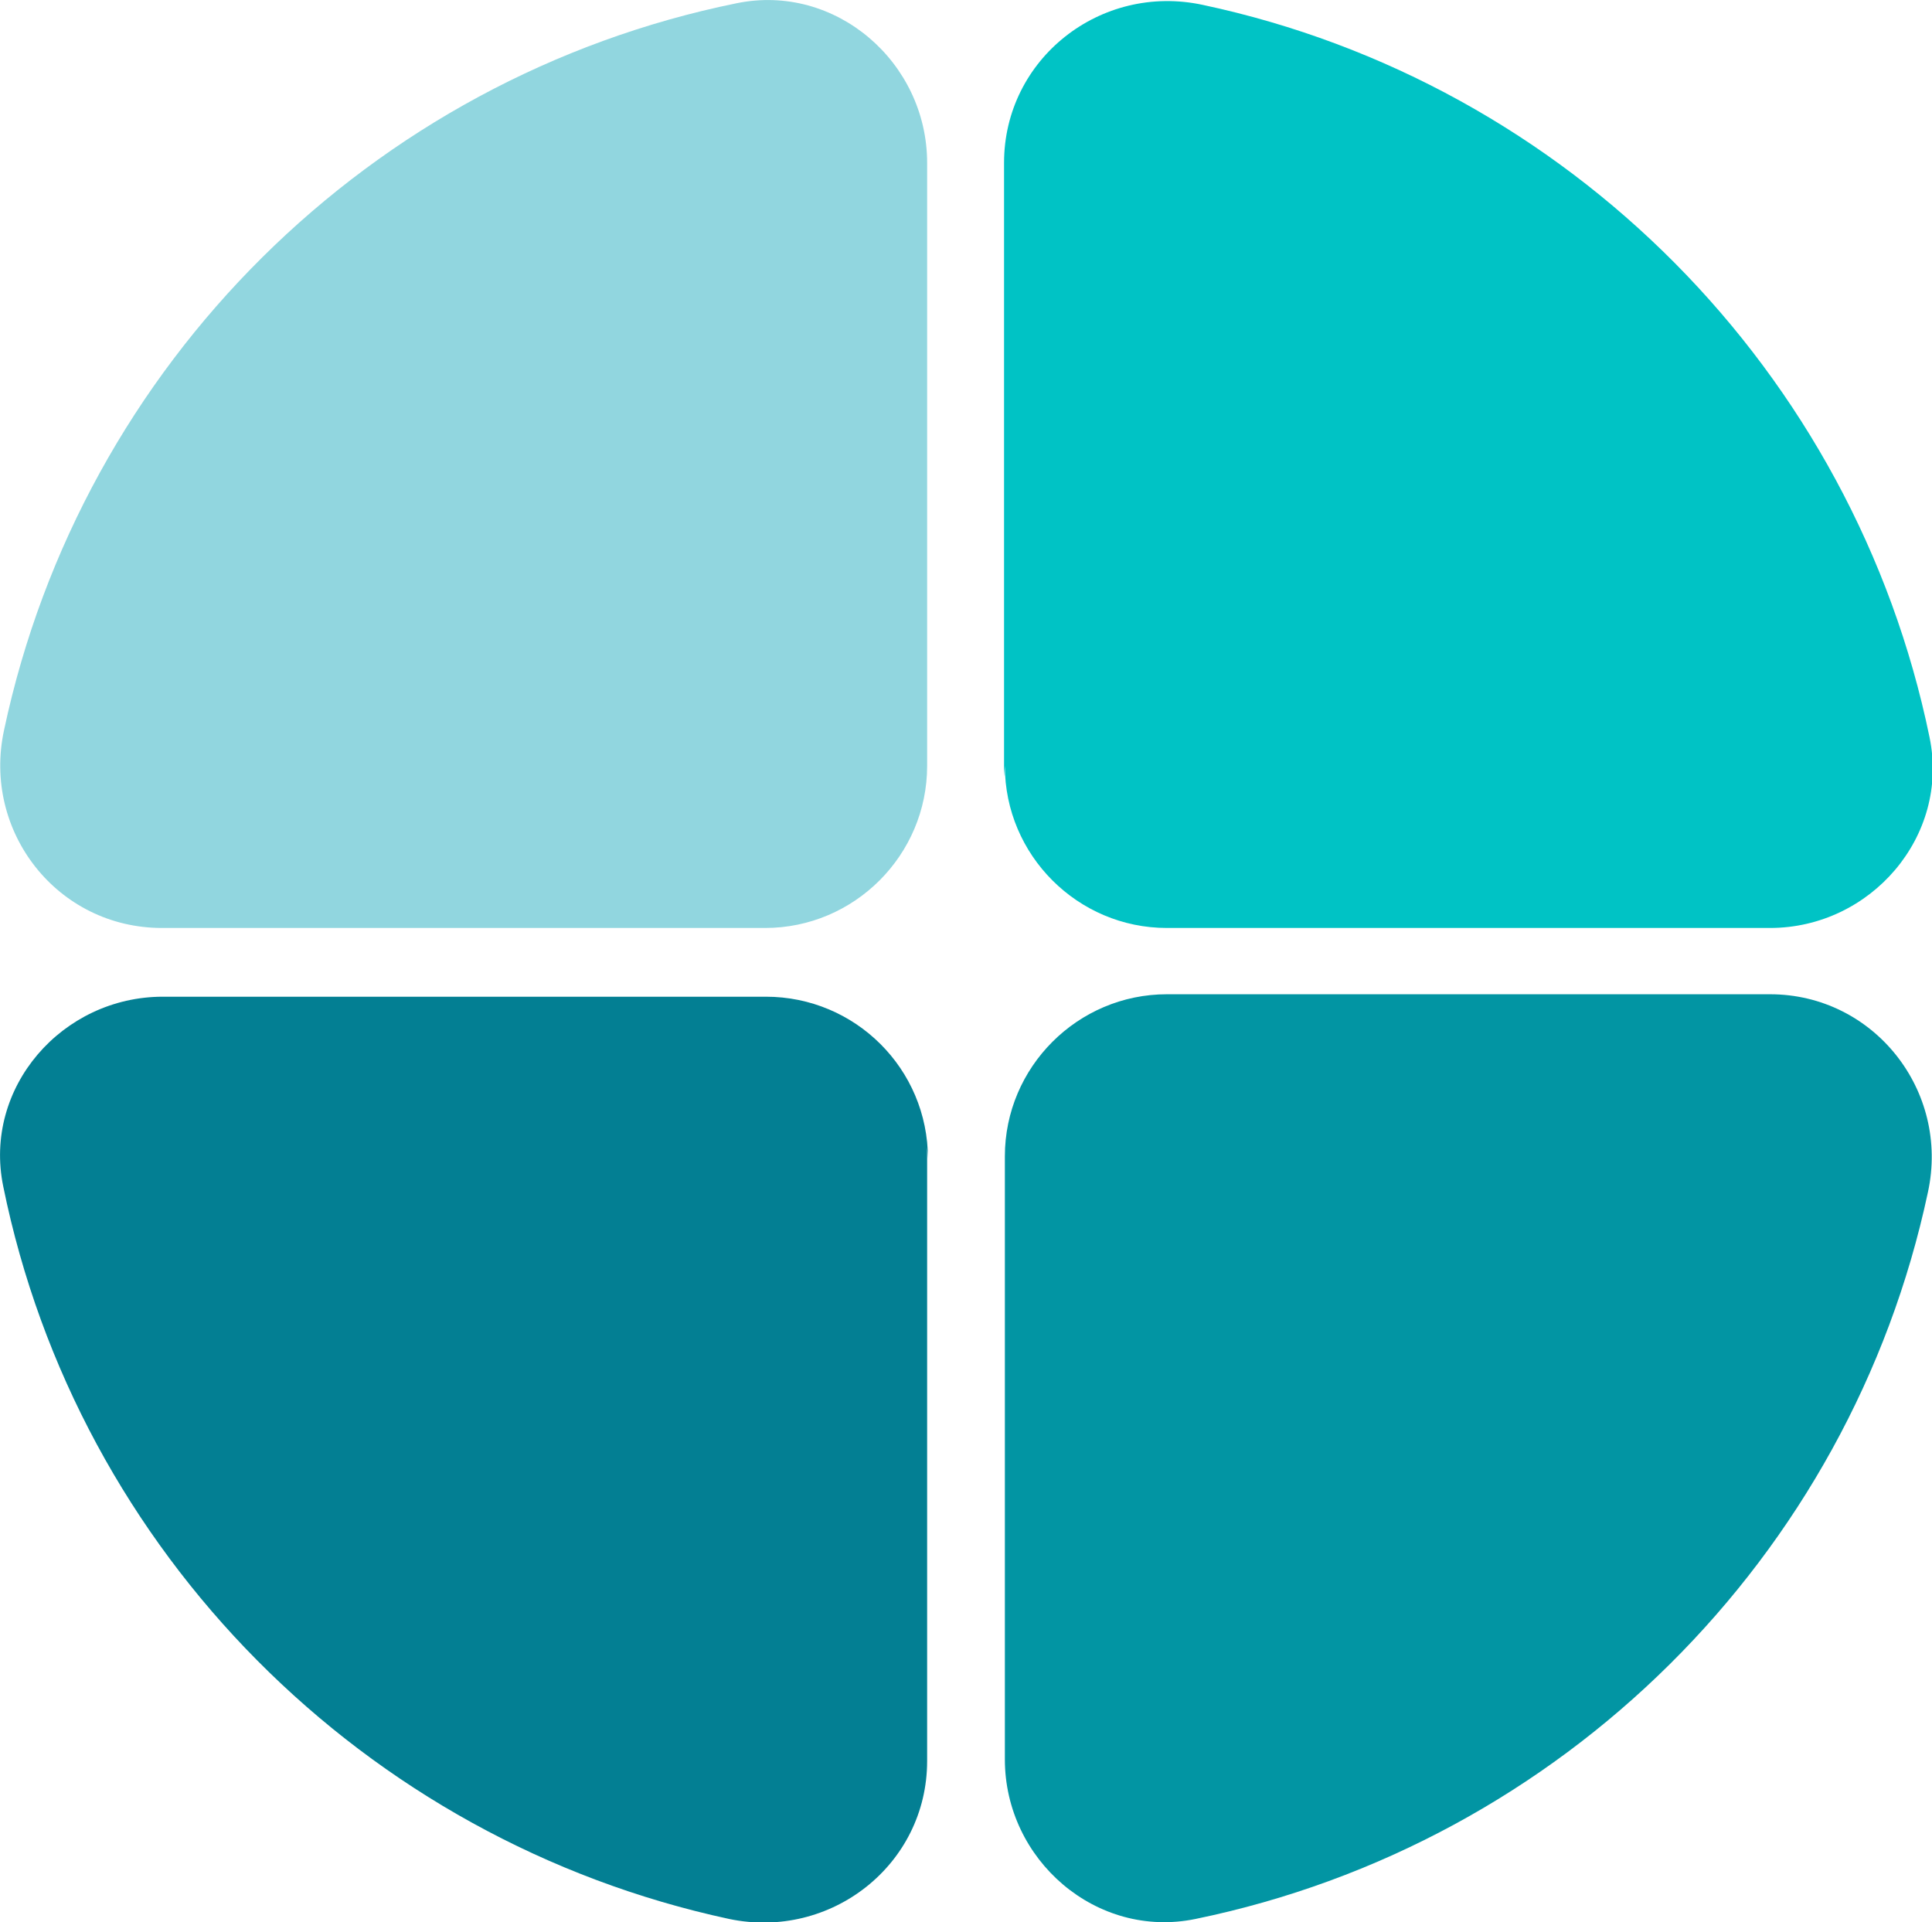
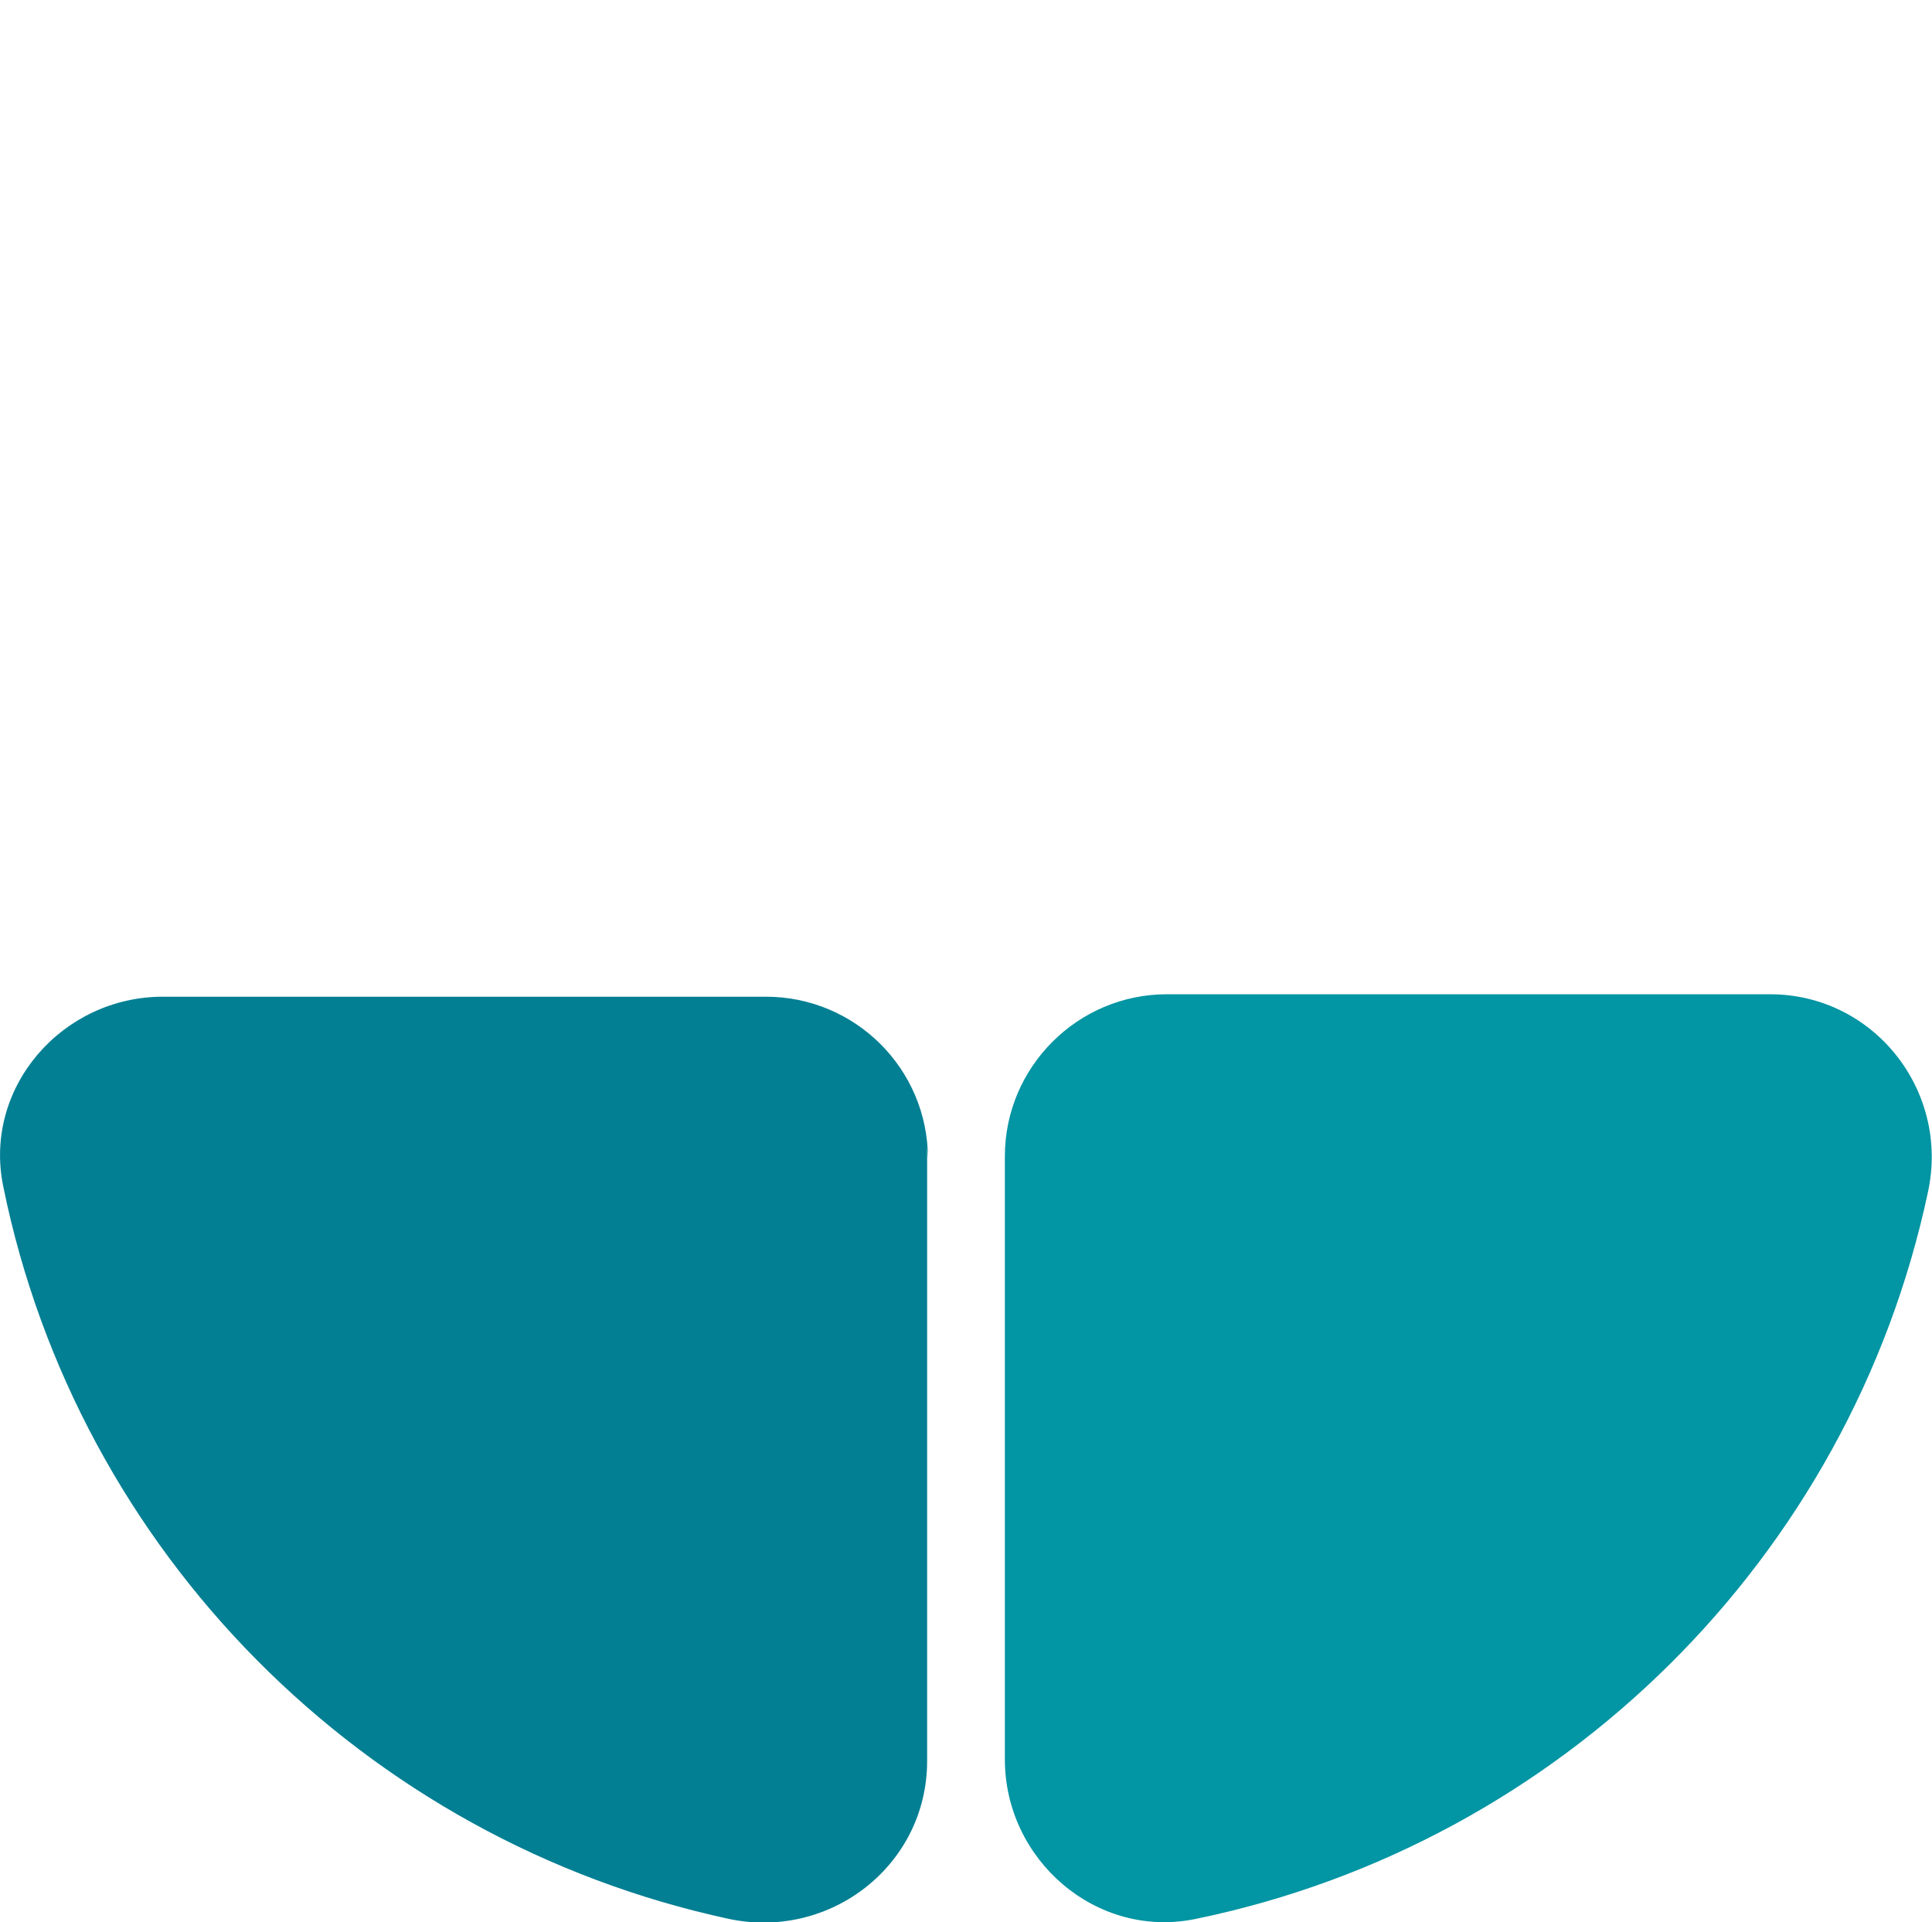
<svg xmlns="http://www.w3.org/2000/svg" version="1.1" width="23.61" height="23.49">
  <svg id="SvgjsSvg1003" data-name="Layer 2" viewBox="0 0 23.61 23.49">
    <defs>
      <style>
      .cls-1 {
        fill: #00c3c5;
      }

      .cls-2 {
        fill: #0295a3;
      }

      .cls-3 {
        fill: #91d6df;
      }

      .cls-4 {
        fill: #037f93;
      }
    </style>
    </defs>
    <g id="SvgjsG1002" data-name="Layer 1">
      <g>
-         <path class="cls-3" d="M9.48,11.34H1.98C.7,11.34-.22,10.16.05,8.92,1,4.45,4.53.95,9,.04c1.21-.25,2.33.72,2.33,1.95v7.37c0,1.09-.89,1.98-1.98,1.98" />
-         <path class="cls-1" d="M12.27,9.49V1.99C12.27.72,13.45-.21,14.7.06c4.46.95,7.96,4.48,8.88,8.95.25,1.21-.72,2.33-1.95,2.33h-7.37c-1.09,0-1.98-.89-1.98-1.98" />
        <path class="cls-4" d="M11.33,14.02v7.5c0,1.27-1.18,2.19-2.42,1.93C4.45,22.49.95,18.97.04,14.5c-.25-1.21.72-2.32,1.95-2.32h7.37c1.09,0,1.98.88,1.98,1.98" />
        <path class="cls-2" d="M14.13,12.15h7.5c1.27,0,2.2,1.18,1.93,2.42-.95,4.46-4.48,7.96-8.95,8.88-1.21.25-2.33-.72-2.33-1.95v-7.37c0-1.09.89-1.98,1.98-1.98" />
      </g>
    </g>
  </svg>
  <style>@media (prefers-color-scheme: light) { :root { filter: none; } }
@media (prefers-color-scheme: dark) { :root { filter: none; } }
</style>
</svg>